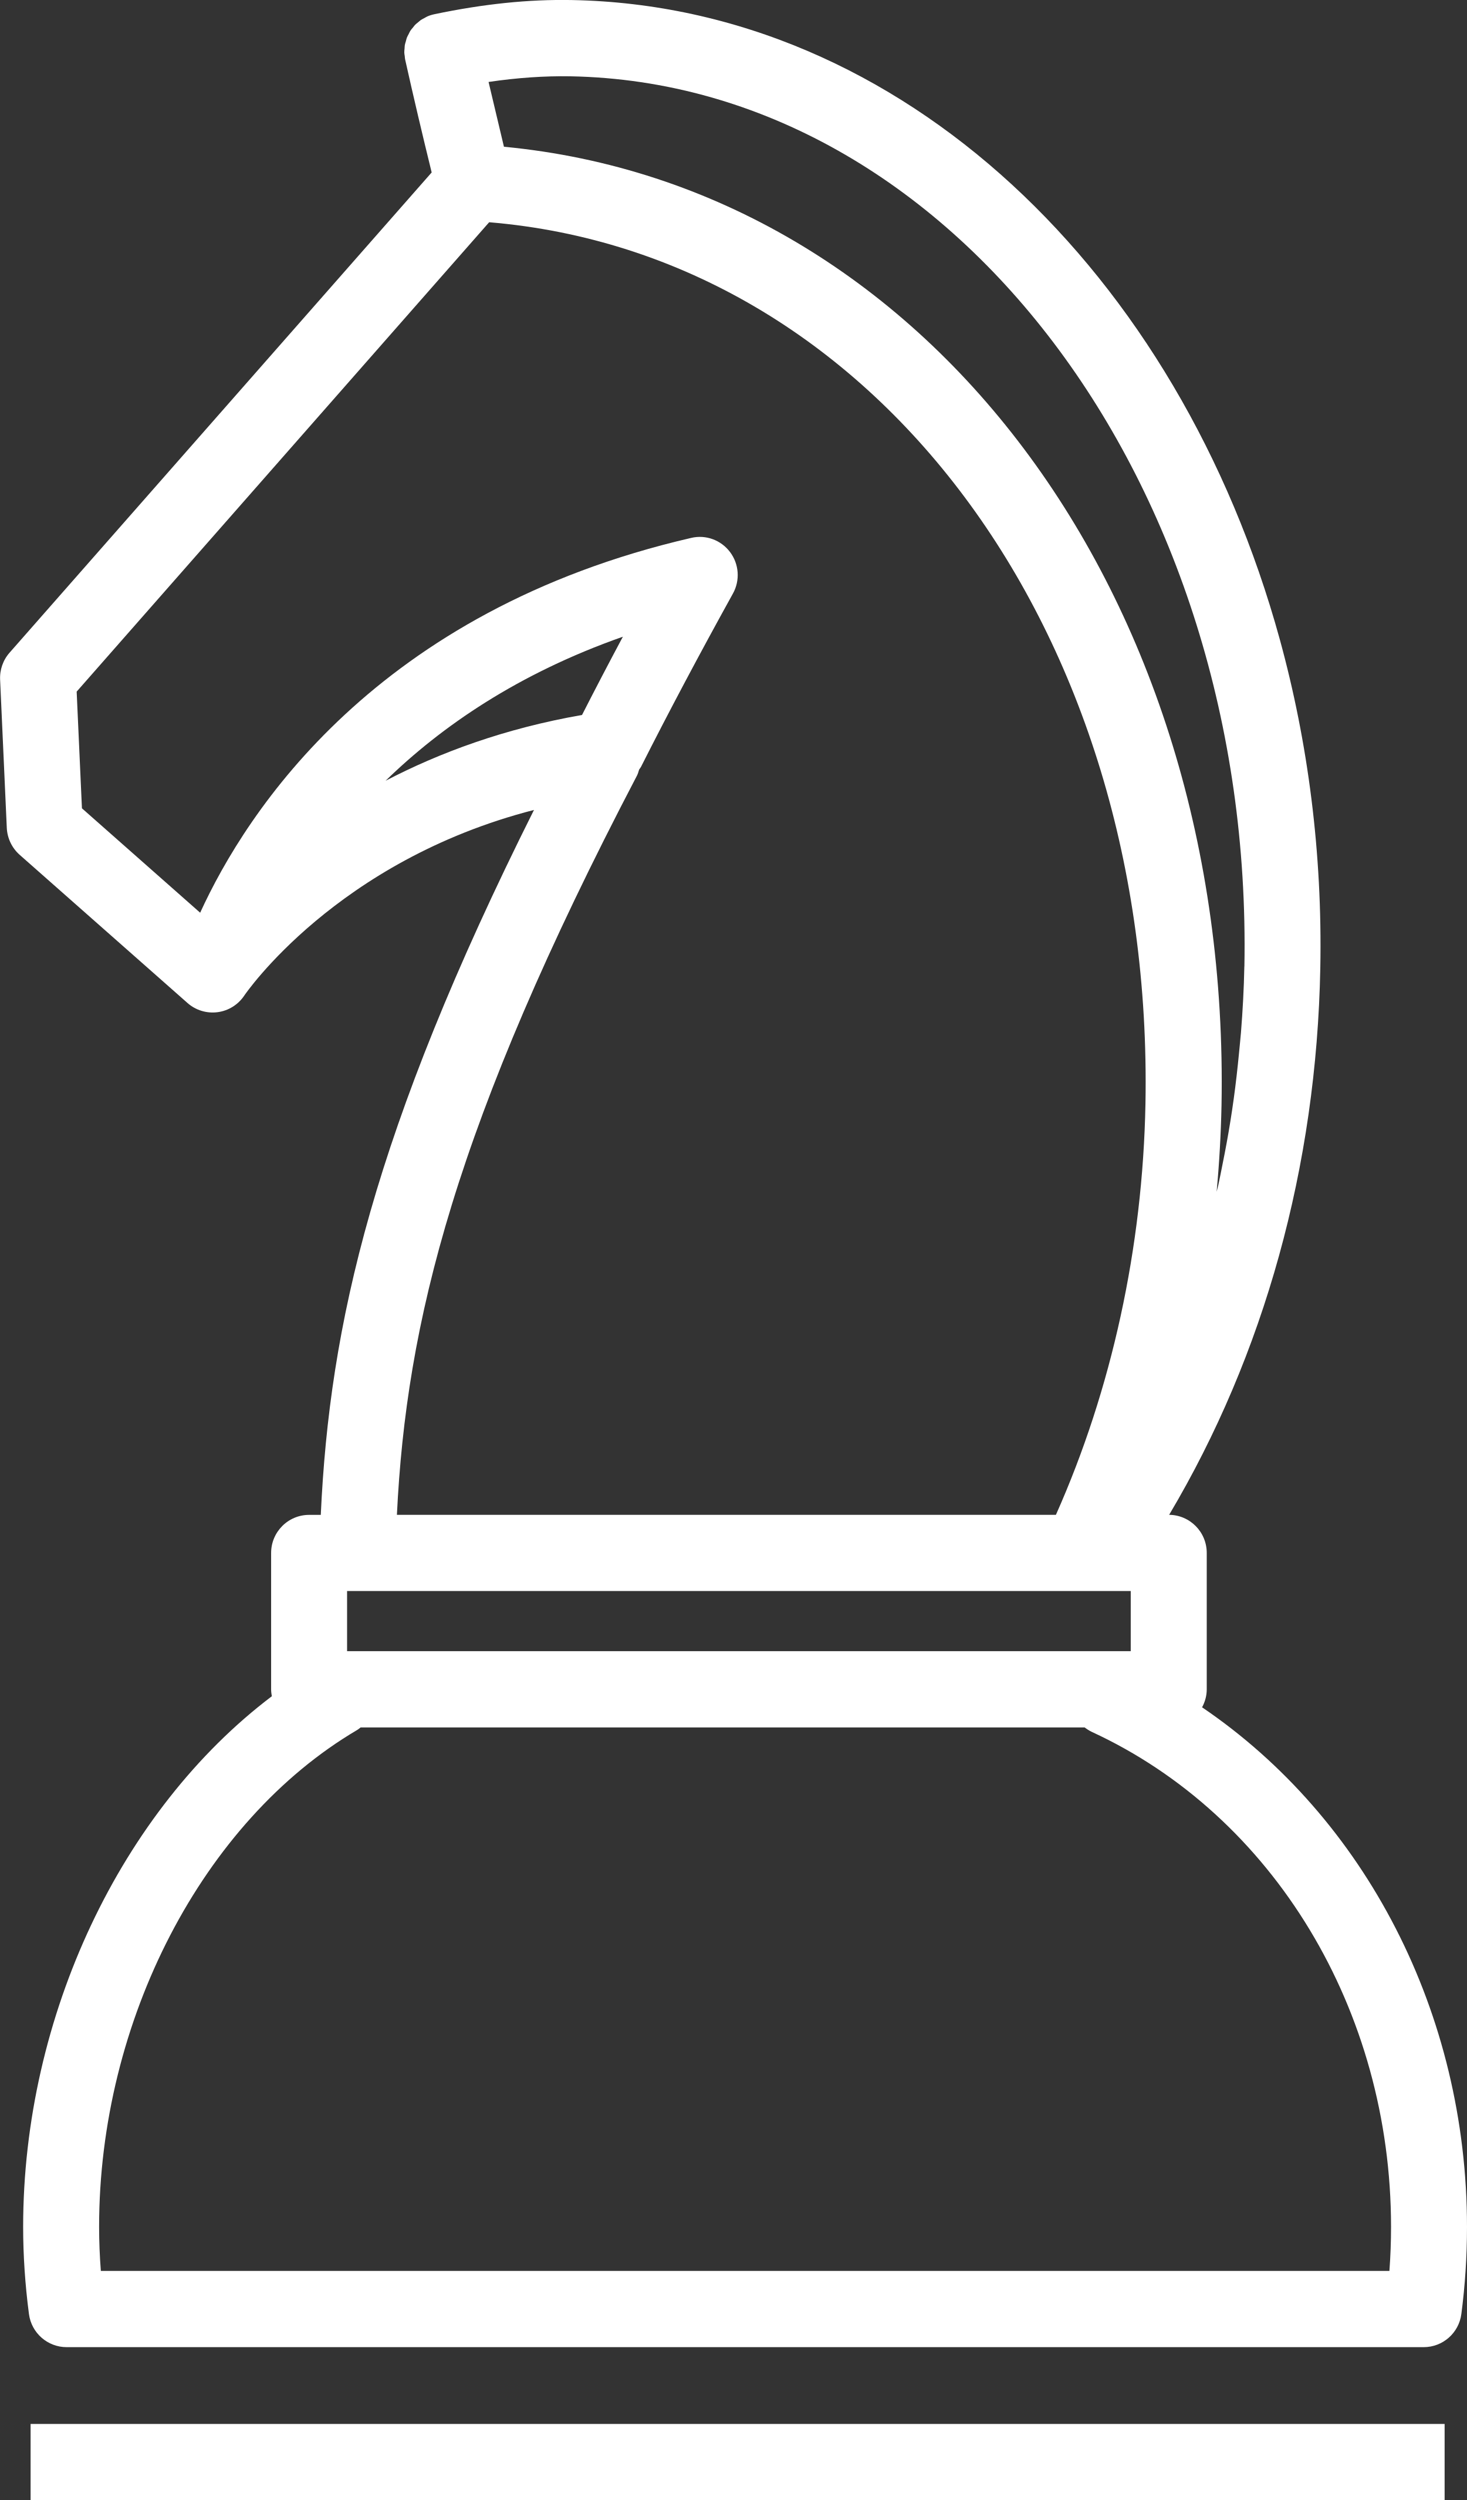
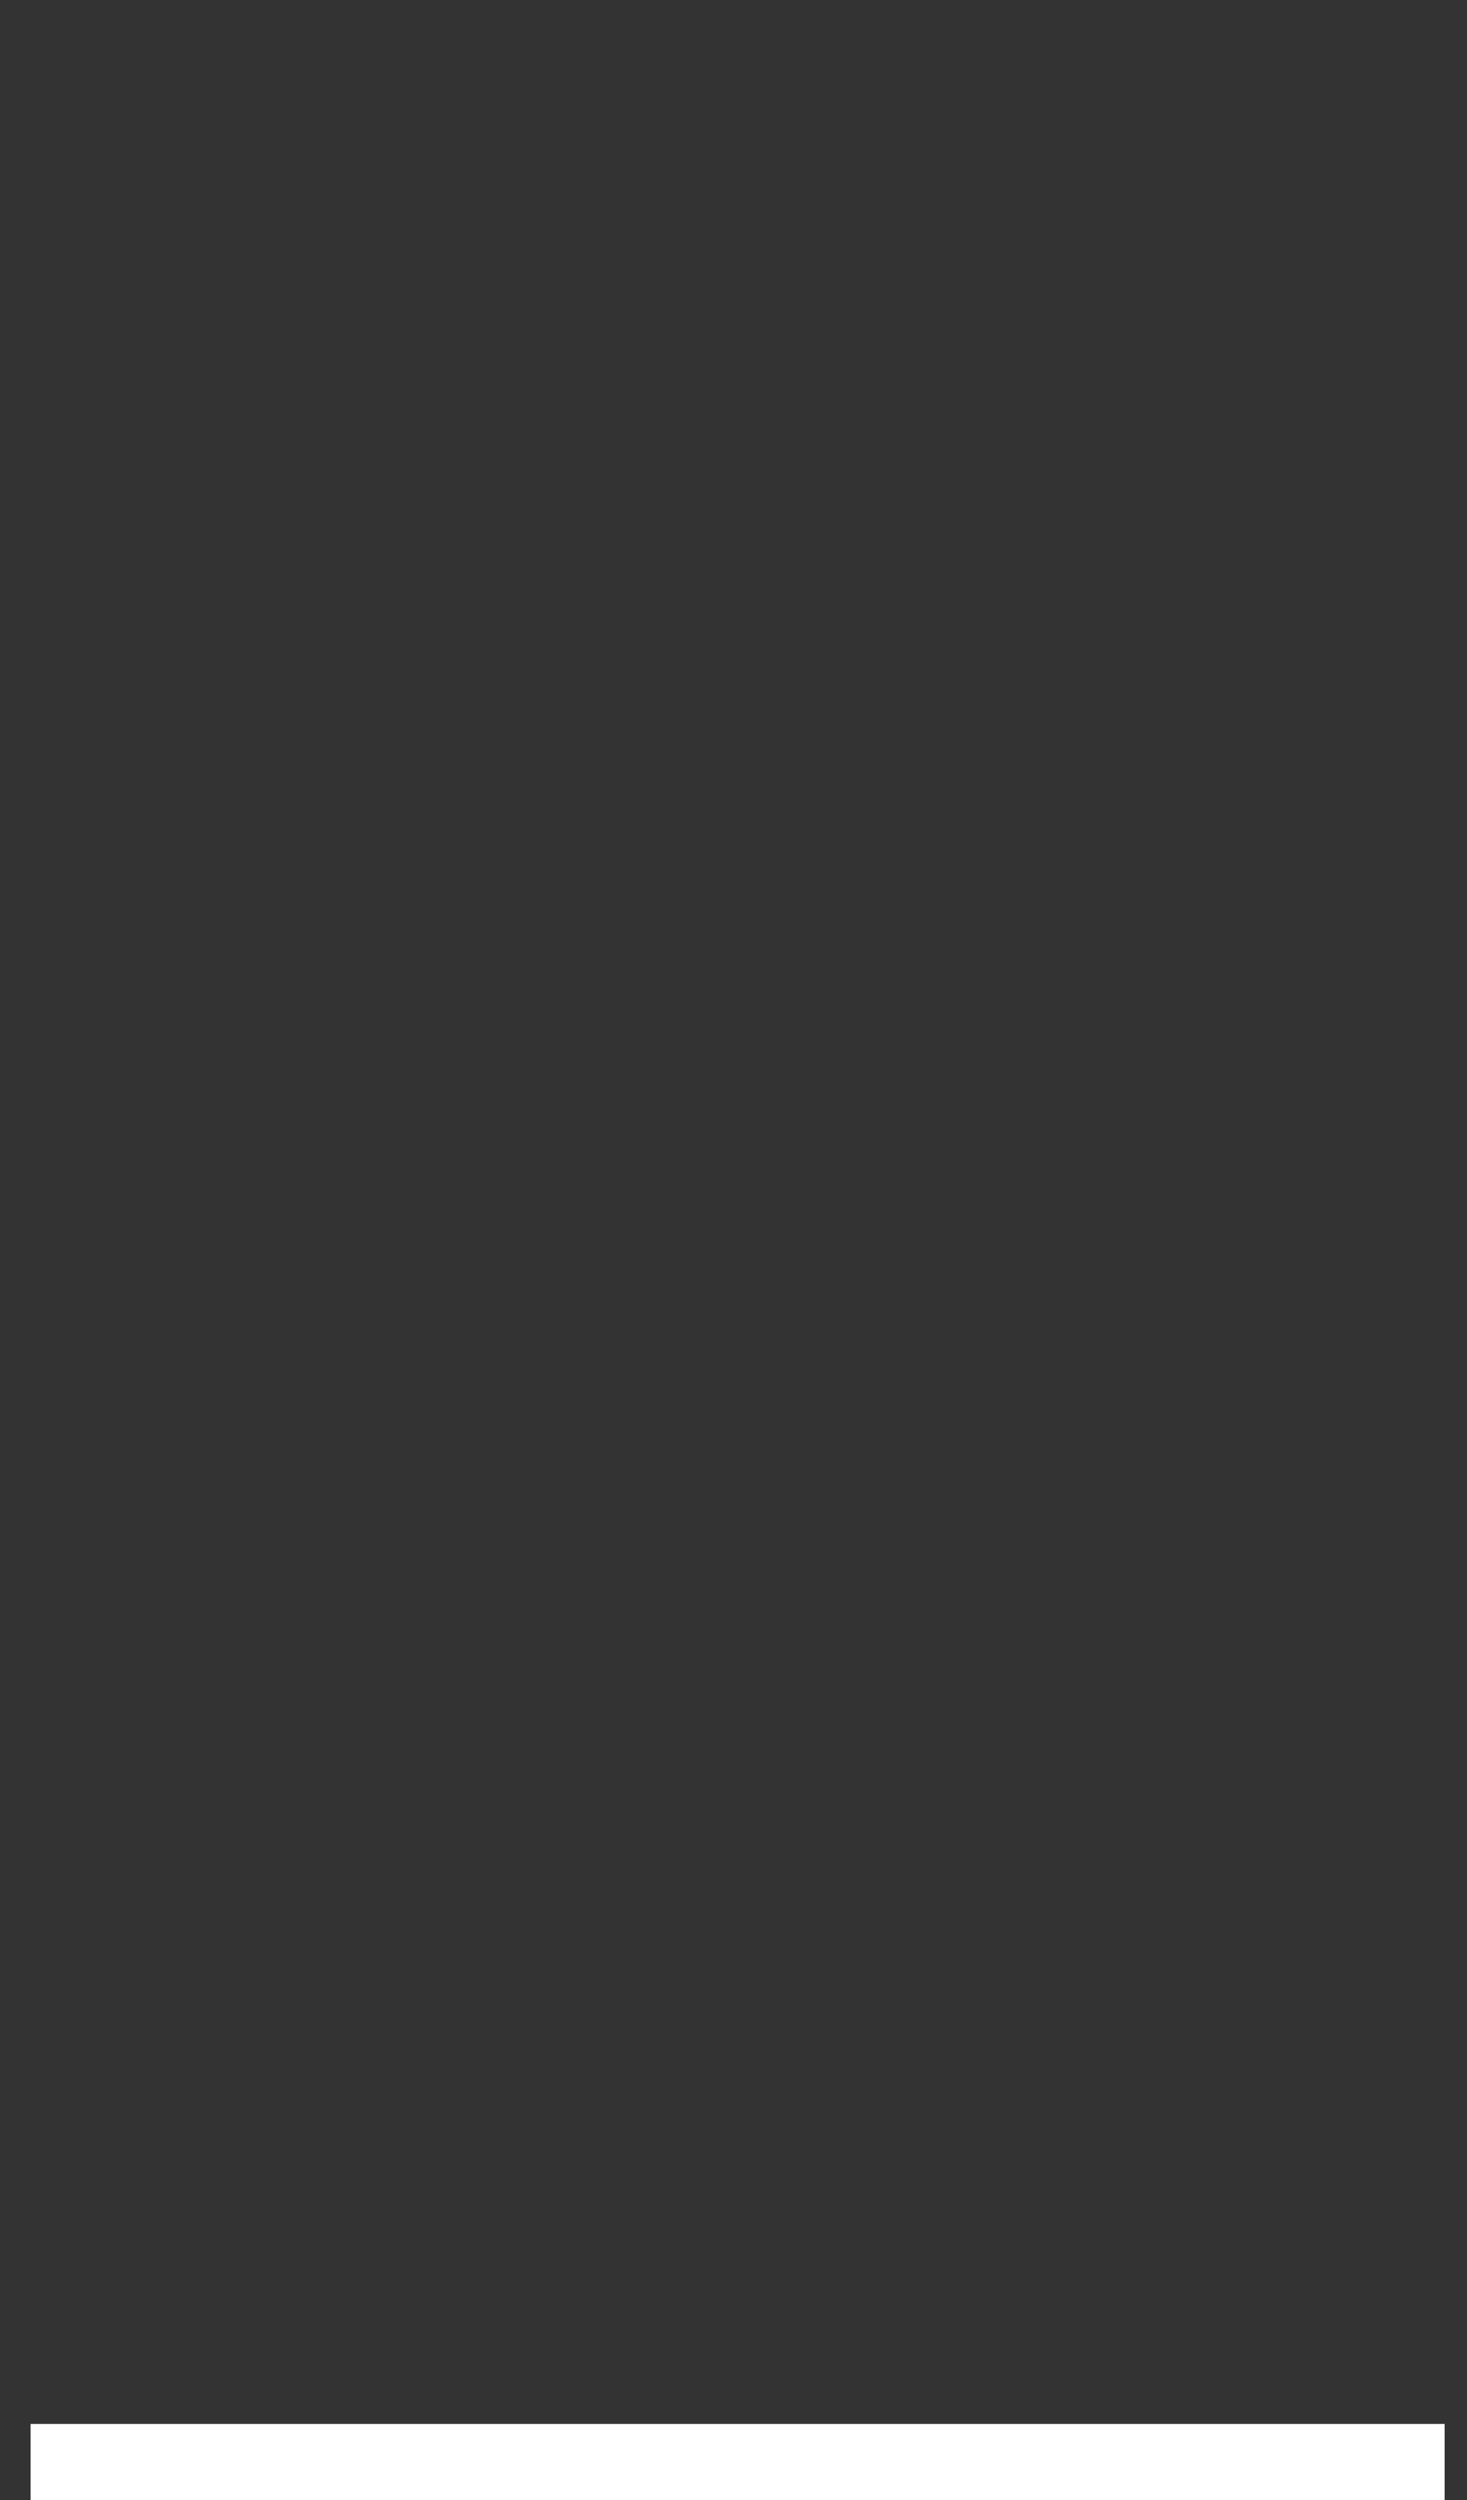
<svg xmlns="http://www.w3.org/2000/svg" height="46" viewBox="0 0 27 46" width="27">
  <rect x="0" y="0" width="27" height="46" fill="#333333" stroke="none" />
  <g fill="#fff" fill-rule="evenodd">
-     <path d="m25.572 41.782h-23.716c-.021-.273-.032-.544-.032-.81 0-3.793 1.907-7.466 4.746-9.14.025-.014.045-.032.067-.049h13.326c.041.031.084.059.132.082 3.346 1.545 5.507 5.12 5.507 9.107 0 .27-.01.541-.03.81zm-13.849-27.511c.019-.036.028-.074.04-.111.011-.017.024-.032.034-.05.506-1.002 1.076-2.075 1.693-3.19.134-.242.113-.541-.053-.762-.166-.222-.447-.325-.716-.261-5.803 1.341-8.183 5.031-9.037 6.896l-2.176-1.921-.097-2.147 7.592-8.636c7.07.59 12.241 7.492 12.079 16.22-.05 2.642-.62 5.255-1.648 7.562h-12.129c.171-3.523 1.054-7.166 4.418-13.6zm-4.626.094c1.021-.995 2.433-1.971 4.367-2.65-.263.492-.514.973-.752 1.44-1.422.247-2.622.693-3.615 1.21zm15.805 3.417c-.008.408-.03.812-.062 1.214-.01.127-.025.252-.036.379-.027.279-.058.556-.096.832-.019.14-.04.279-.062.417-.043.271-.093.539-.147.806-.026.126-.049.253-.077.378-.009.04-.021.079-.03.119.049-.528.079-1.059.09-1.592.175-9.425-5.468-16.9-13.207-17.635l-.283-1.192c.529-.078 1.03-.112 1.509-.104 7.004.131 12.568 7.479 12.402 16.379zm-16.514 12.598h14.423v-1.107h-14.423zm15.737 1.031c.053-.099.085-.21.085-.329v-2.51c0-.385-.309-.697-.692-.701 1.752-2.947 2.714-6.414 2.782-10.063.04-2.116-.226-4.151-.745-6.042-1.855-6.751-6.955-11.652-13.029-11.765h-.001c-.797-.015-1.624.071-2.528.26-.046.01-.091.023-.133.042-.018.008-.034.019-.051.028-.024.013-.048.024-.07.039-.017.011-.03.026-.045.038-.021.017-.042.032-.06.051-.014.015-.026.033-.039.049-.016.019-.033.037-.047.059-0.0 0-.001.001-.001.002s-.001.001-.001.002c-.011.017-.018.036-.028.055-.012.023-.025.045-.034.068-.008.02-.011.04-.017.061-.007.024-.015.048-.02.073-.004.021-.003.043-.005.064-.002.025-.006.049-.005.074 0.0.021.005.042.008.063.003.023.003.047.009.071.15.673.314 1.369.487 2.073l-7.769 8.836c-.12.136-.182.314-.174.495l.123 2.728c.009.19.094.369.236.495l3.091 2.728c.152.134.354.194.553.168.2-.026.379-.138.491-.306.018-.027 1.695-2.481 5.332-3.415-2.964 5.922-3.764 9.482-3.924 12.97h-.215c-.386 0-.699.314-.699.701v2.51c0 .043.006.085.013.126-2.77 2.097-4.577 5.88-4.577 9.764 0 .523.036 1.063.107 1.603.046.349.343.609.693.609h24.977c.351 0 .647-.26.693-.609.069-.526.104-1.066.104-1.603 0-3.934-1.871-7.522-4.875-9.56z" />
    <path d="m.563 46h26.025v-1.402h-26.025z" />
  </g>
</svg>